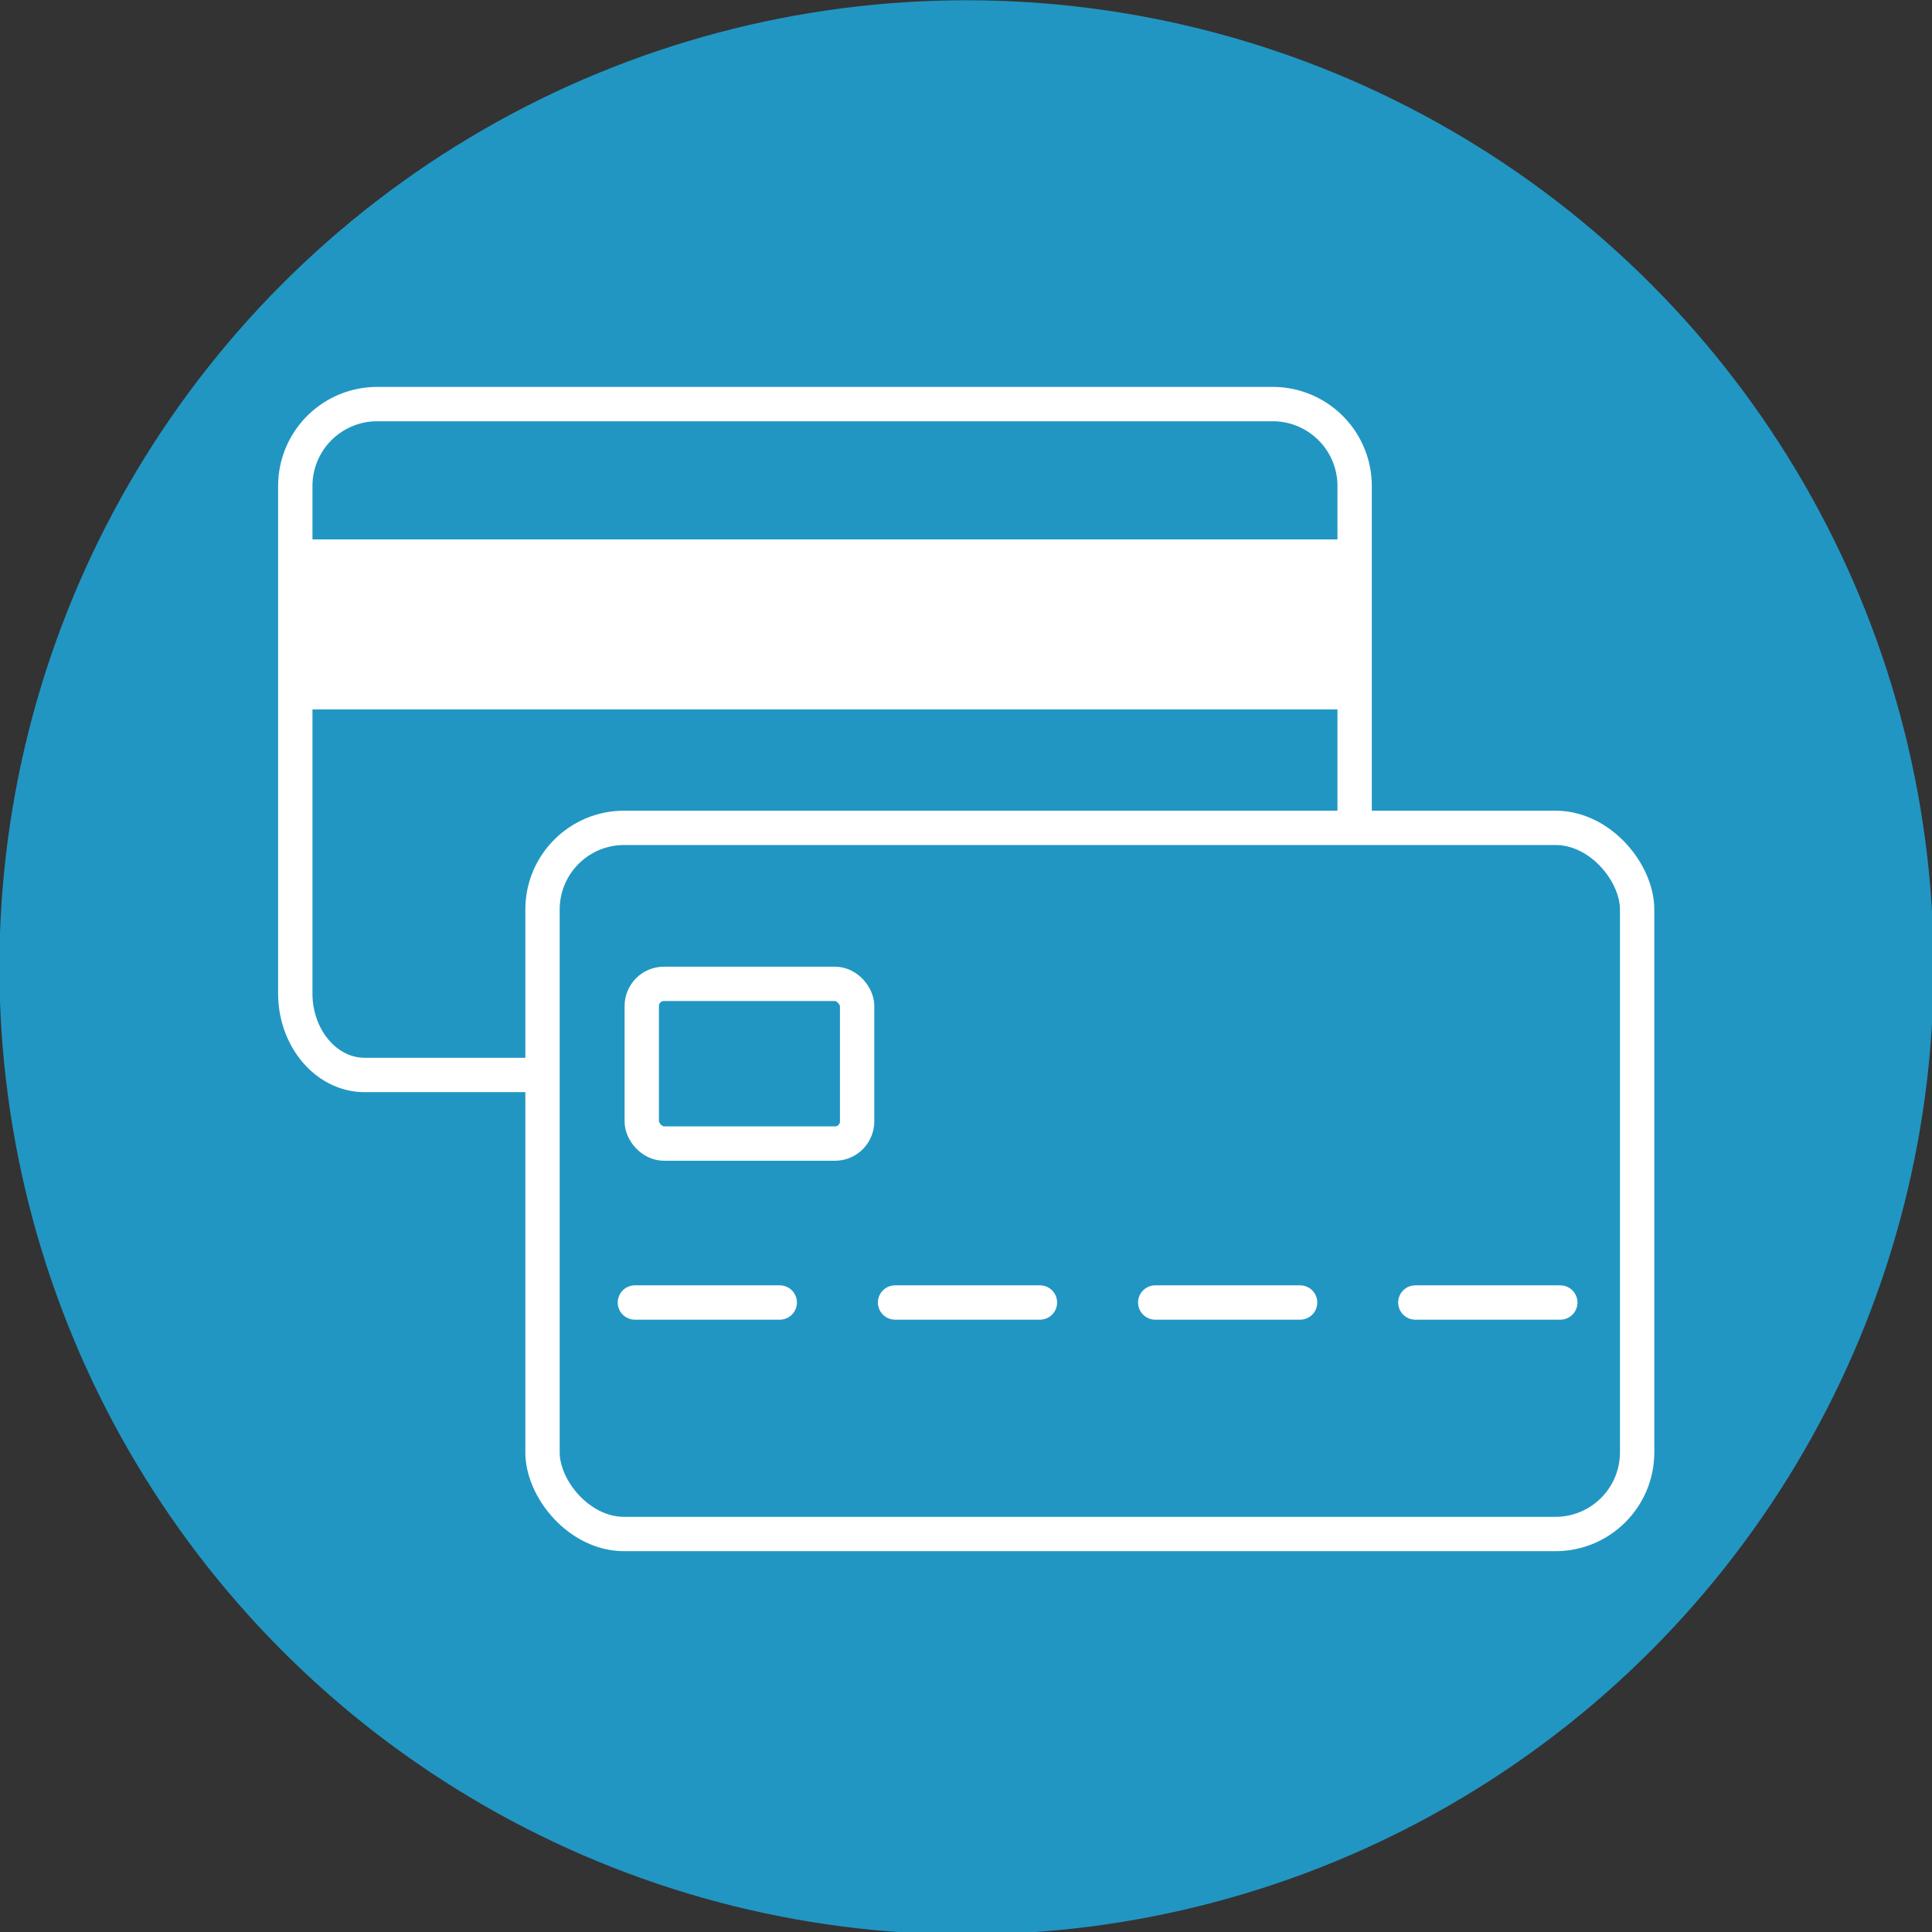
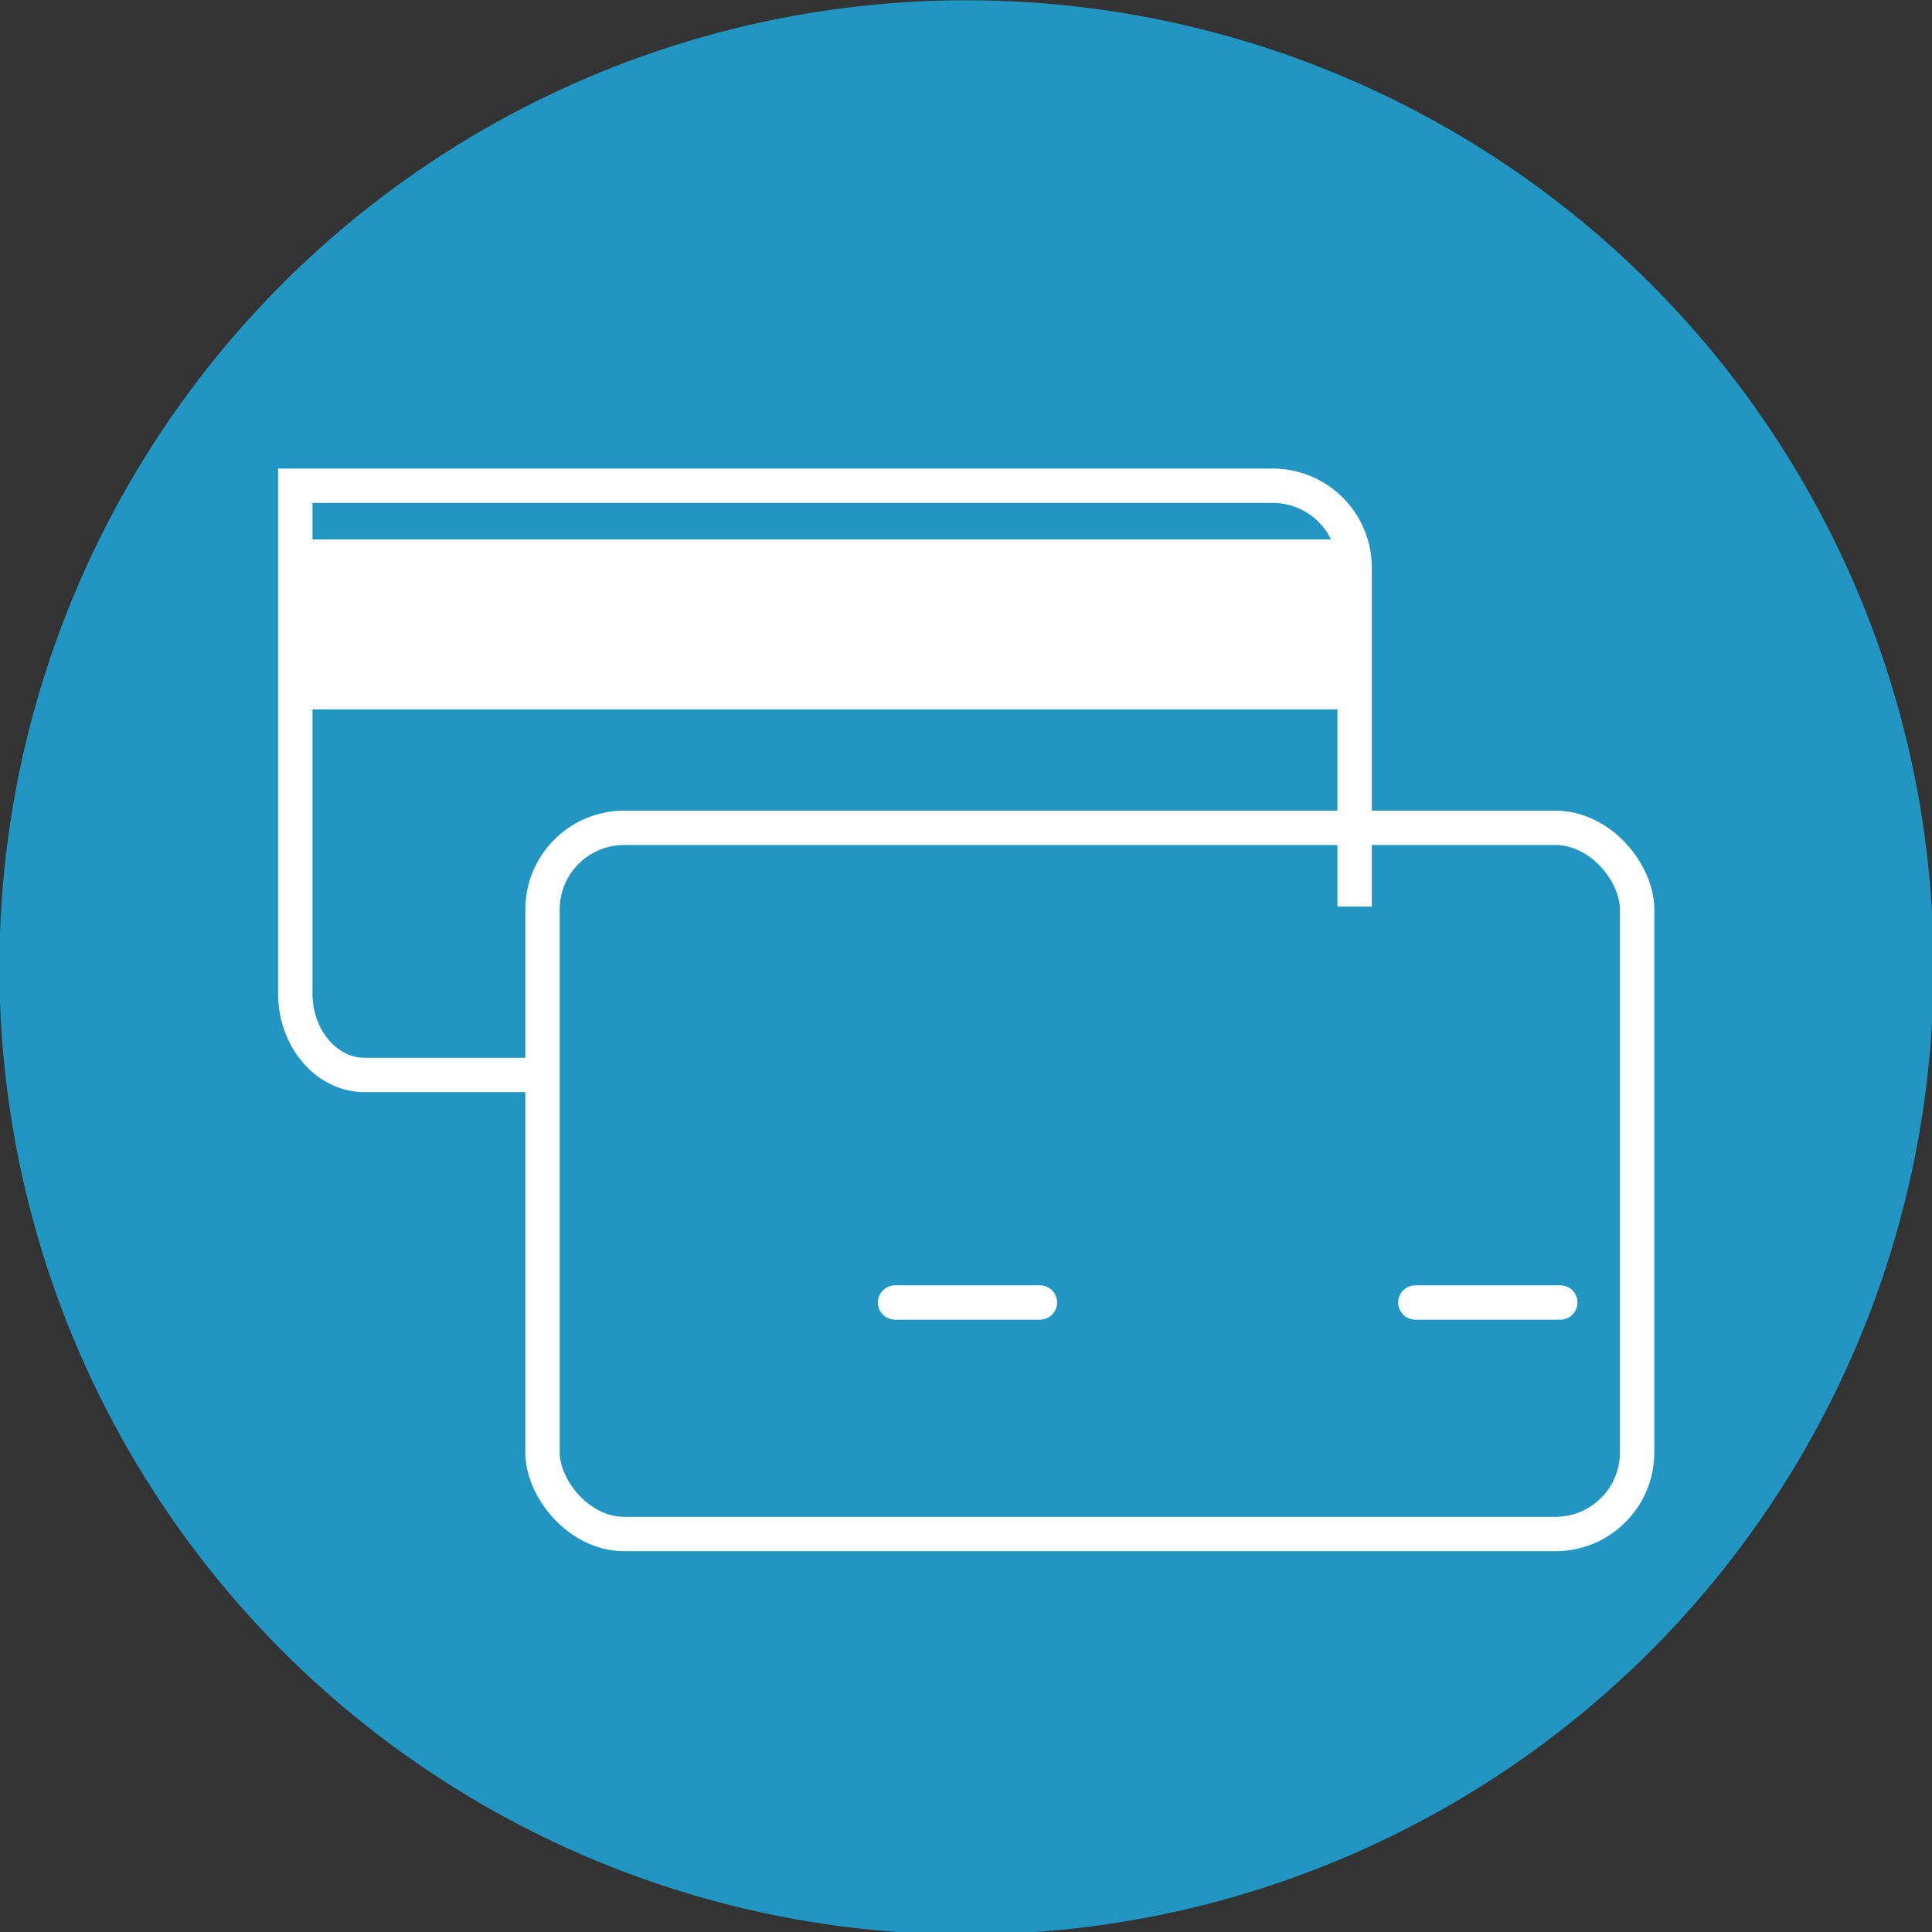
<svg xmlns="http://www.w3.org/2000/svg" id="Layer_1" data-name="Layer 1" viewBox="0 0 225 225">
  <rect x="0" y="0" width="225" height="225" fill="#333333" stroke="none" />
  <defs>
    <style>.cls-1{fill:#2196c3;}.cls-2,.cls-3{fill:none;stroke:#fff;stroke-miterlimit:10;stroke-width:4px;}.cls-3{stroke-linecap:round;}.cls-4{fill:#fff;}</style>
  </defs>
  <circle class="cls-1" cx="112.56" cy="112.66" r="112.63" />
-   <path class="cls-2" d="M63.64,125.19H42.46c-4.44,0-8.07-4.27-8.07-9.49V56.57a9.54,9.54,0,0,1,9.51-9.51H148.24a9.54,9.54,0,0,1,9.52,9.51v39.5" />
-   <rect class="cls-2" x="74.74" y="114.58" width="25.08" height="18.6" rx="2.58" />
+   <path class="cls-2" d="M63.64,125.19H42.46c-4.44,0-8.07-4.27-8.07-9.49V56.57H148.24a9.54,9.54,0,0,1,9.52,9.51v39.5" />
  <rect class="cls-2" x="63.18" y="96.41" width="127.48" height="82.24" rx="9.51" />
-   <line class="cls-3" x1="73.94" y1="151.69" x2="90.81" y2="151.69" />
  <line class="cls-3" x1="104.24" y1="151.69" x2="121.11" y2="151.69" />
-   <line class="cls-3" x1="134.54" y1="151.69" x2="151.41" y2="151.69" />
  <line class="cls-3" x1="164.83" y1="151.69" x2="181.71" y2="151.69" />
  <rect class="cls-4" x="34.39" y="62.82" width="123.37" height="19.8" />
</svg>